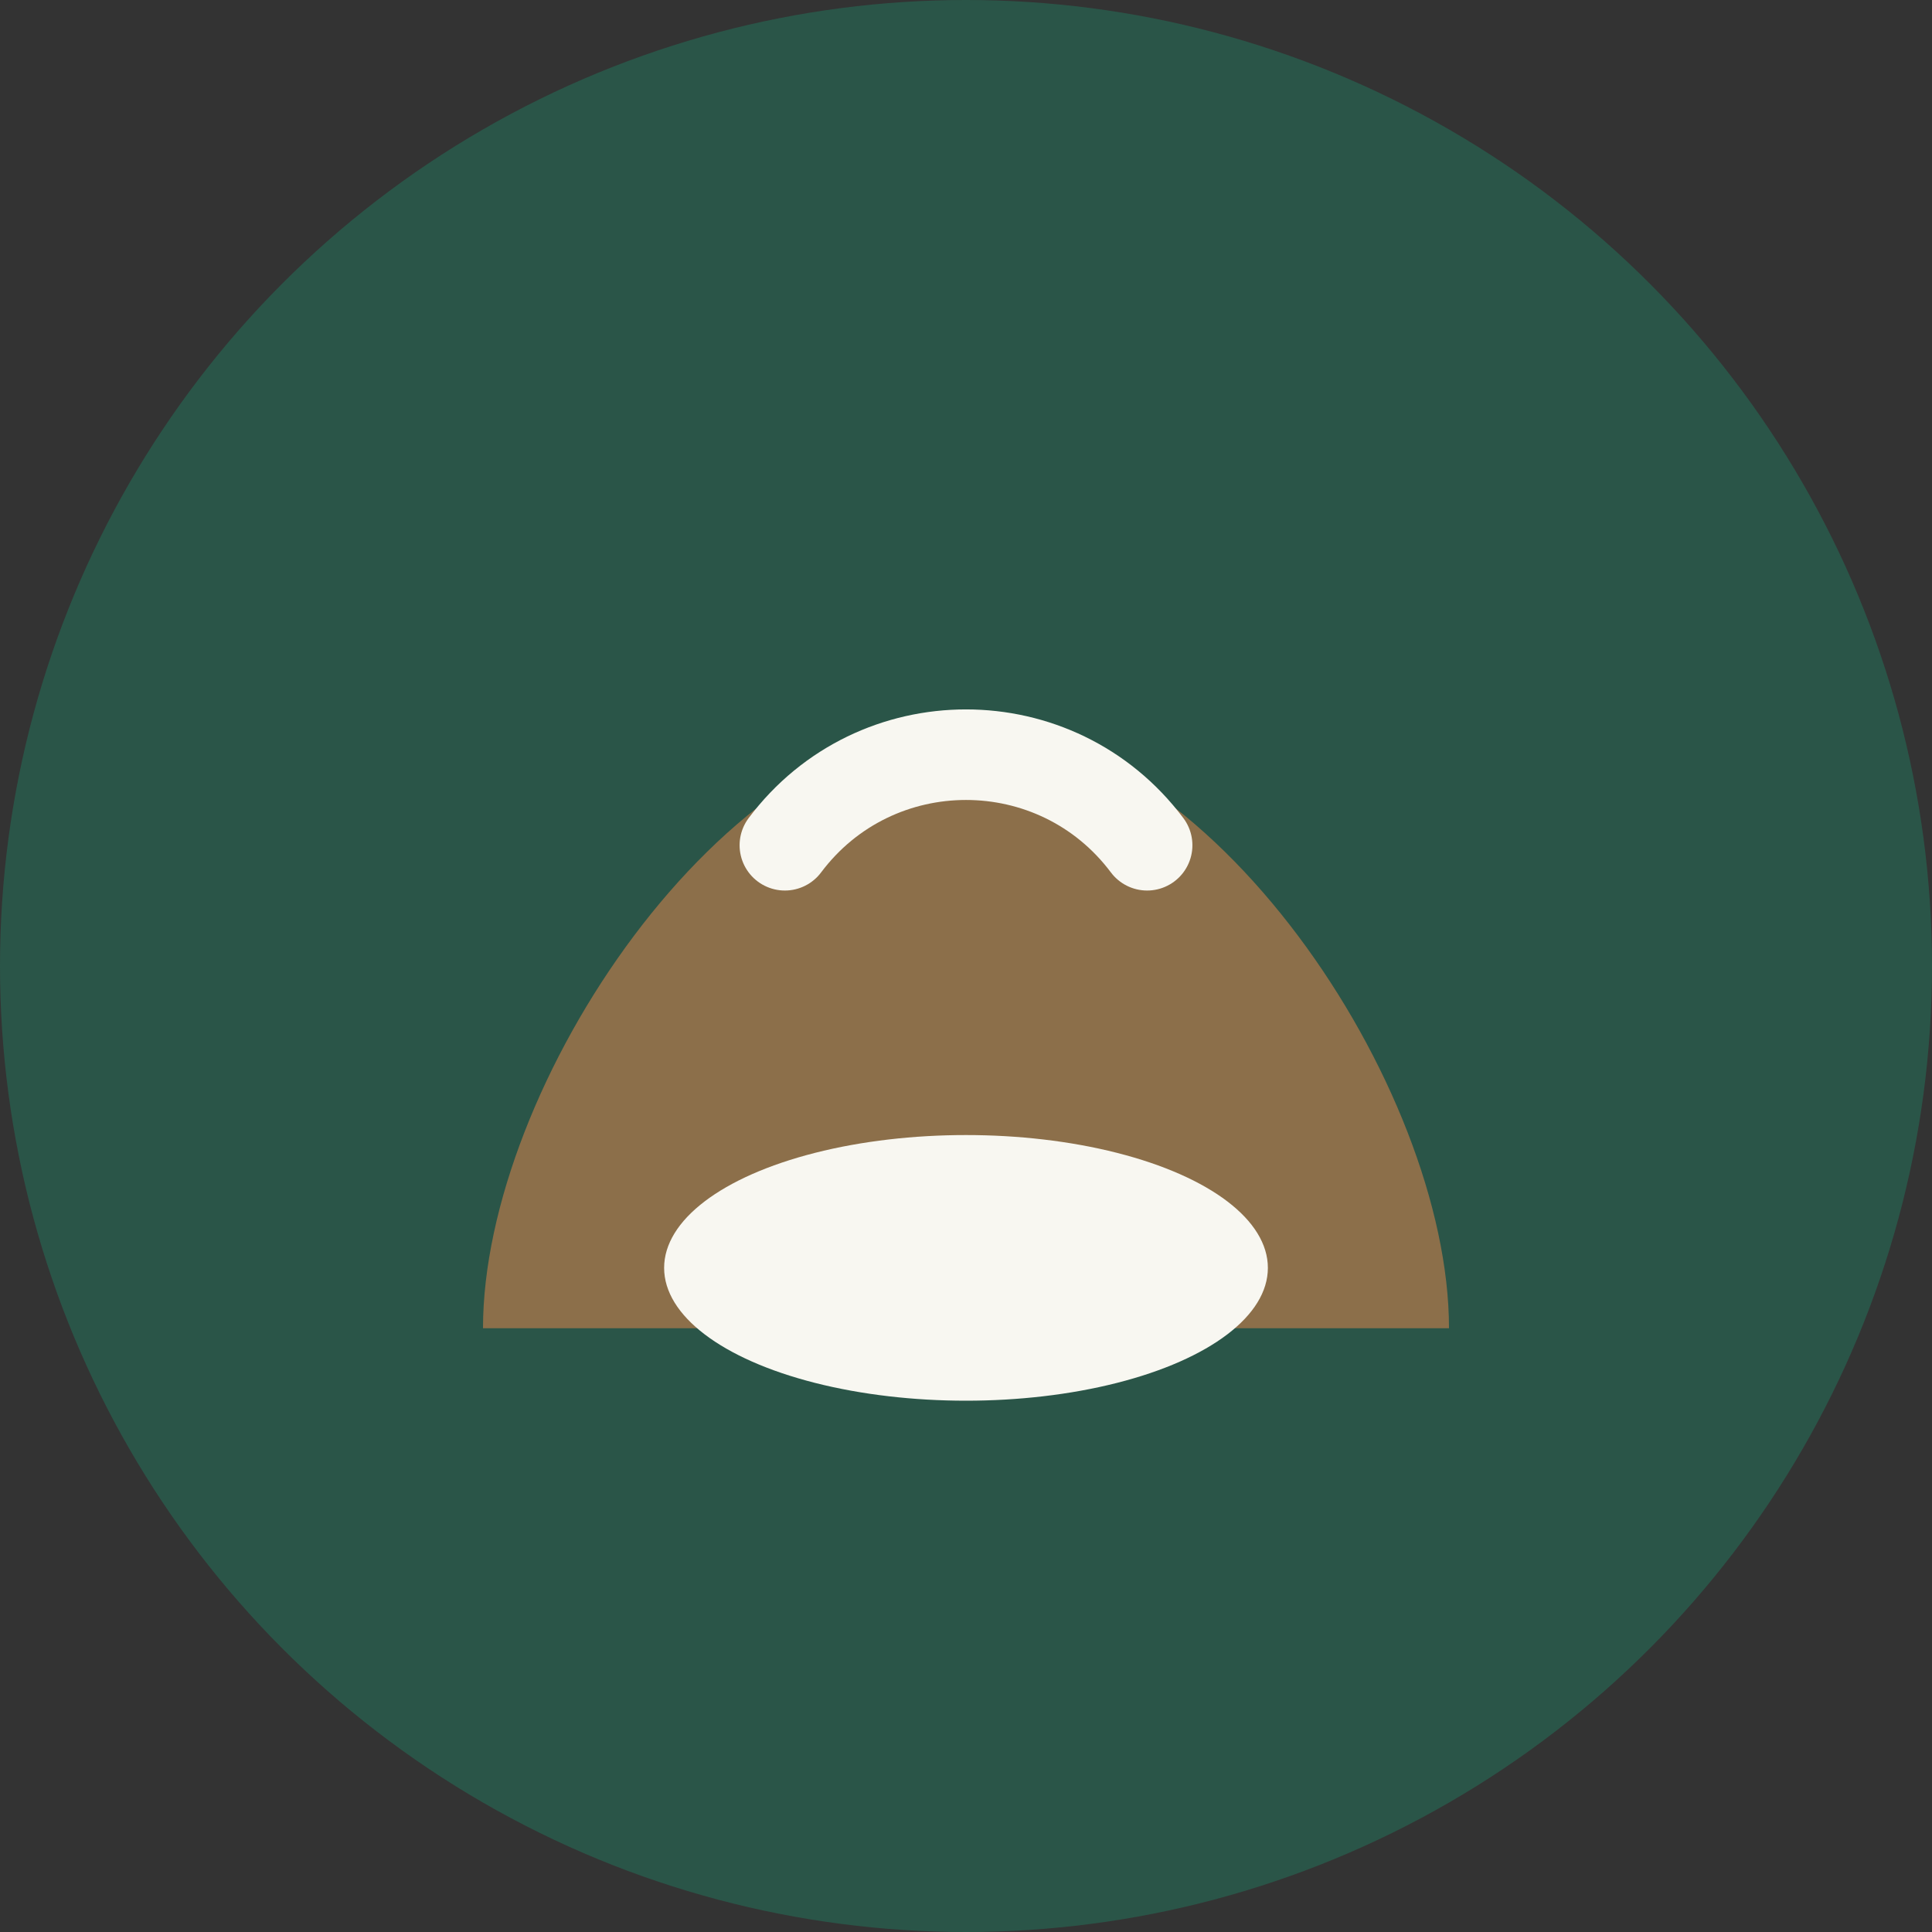
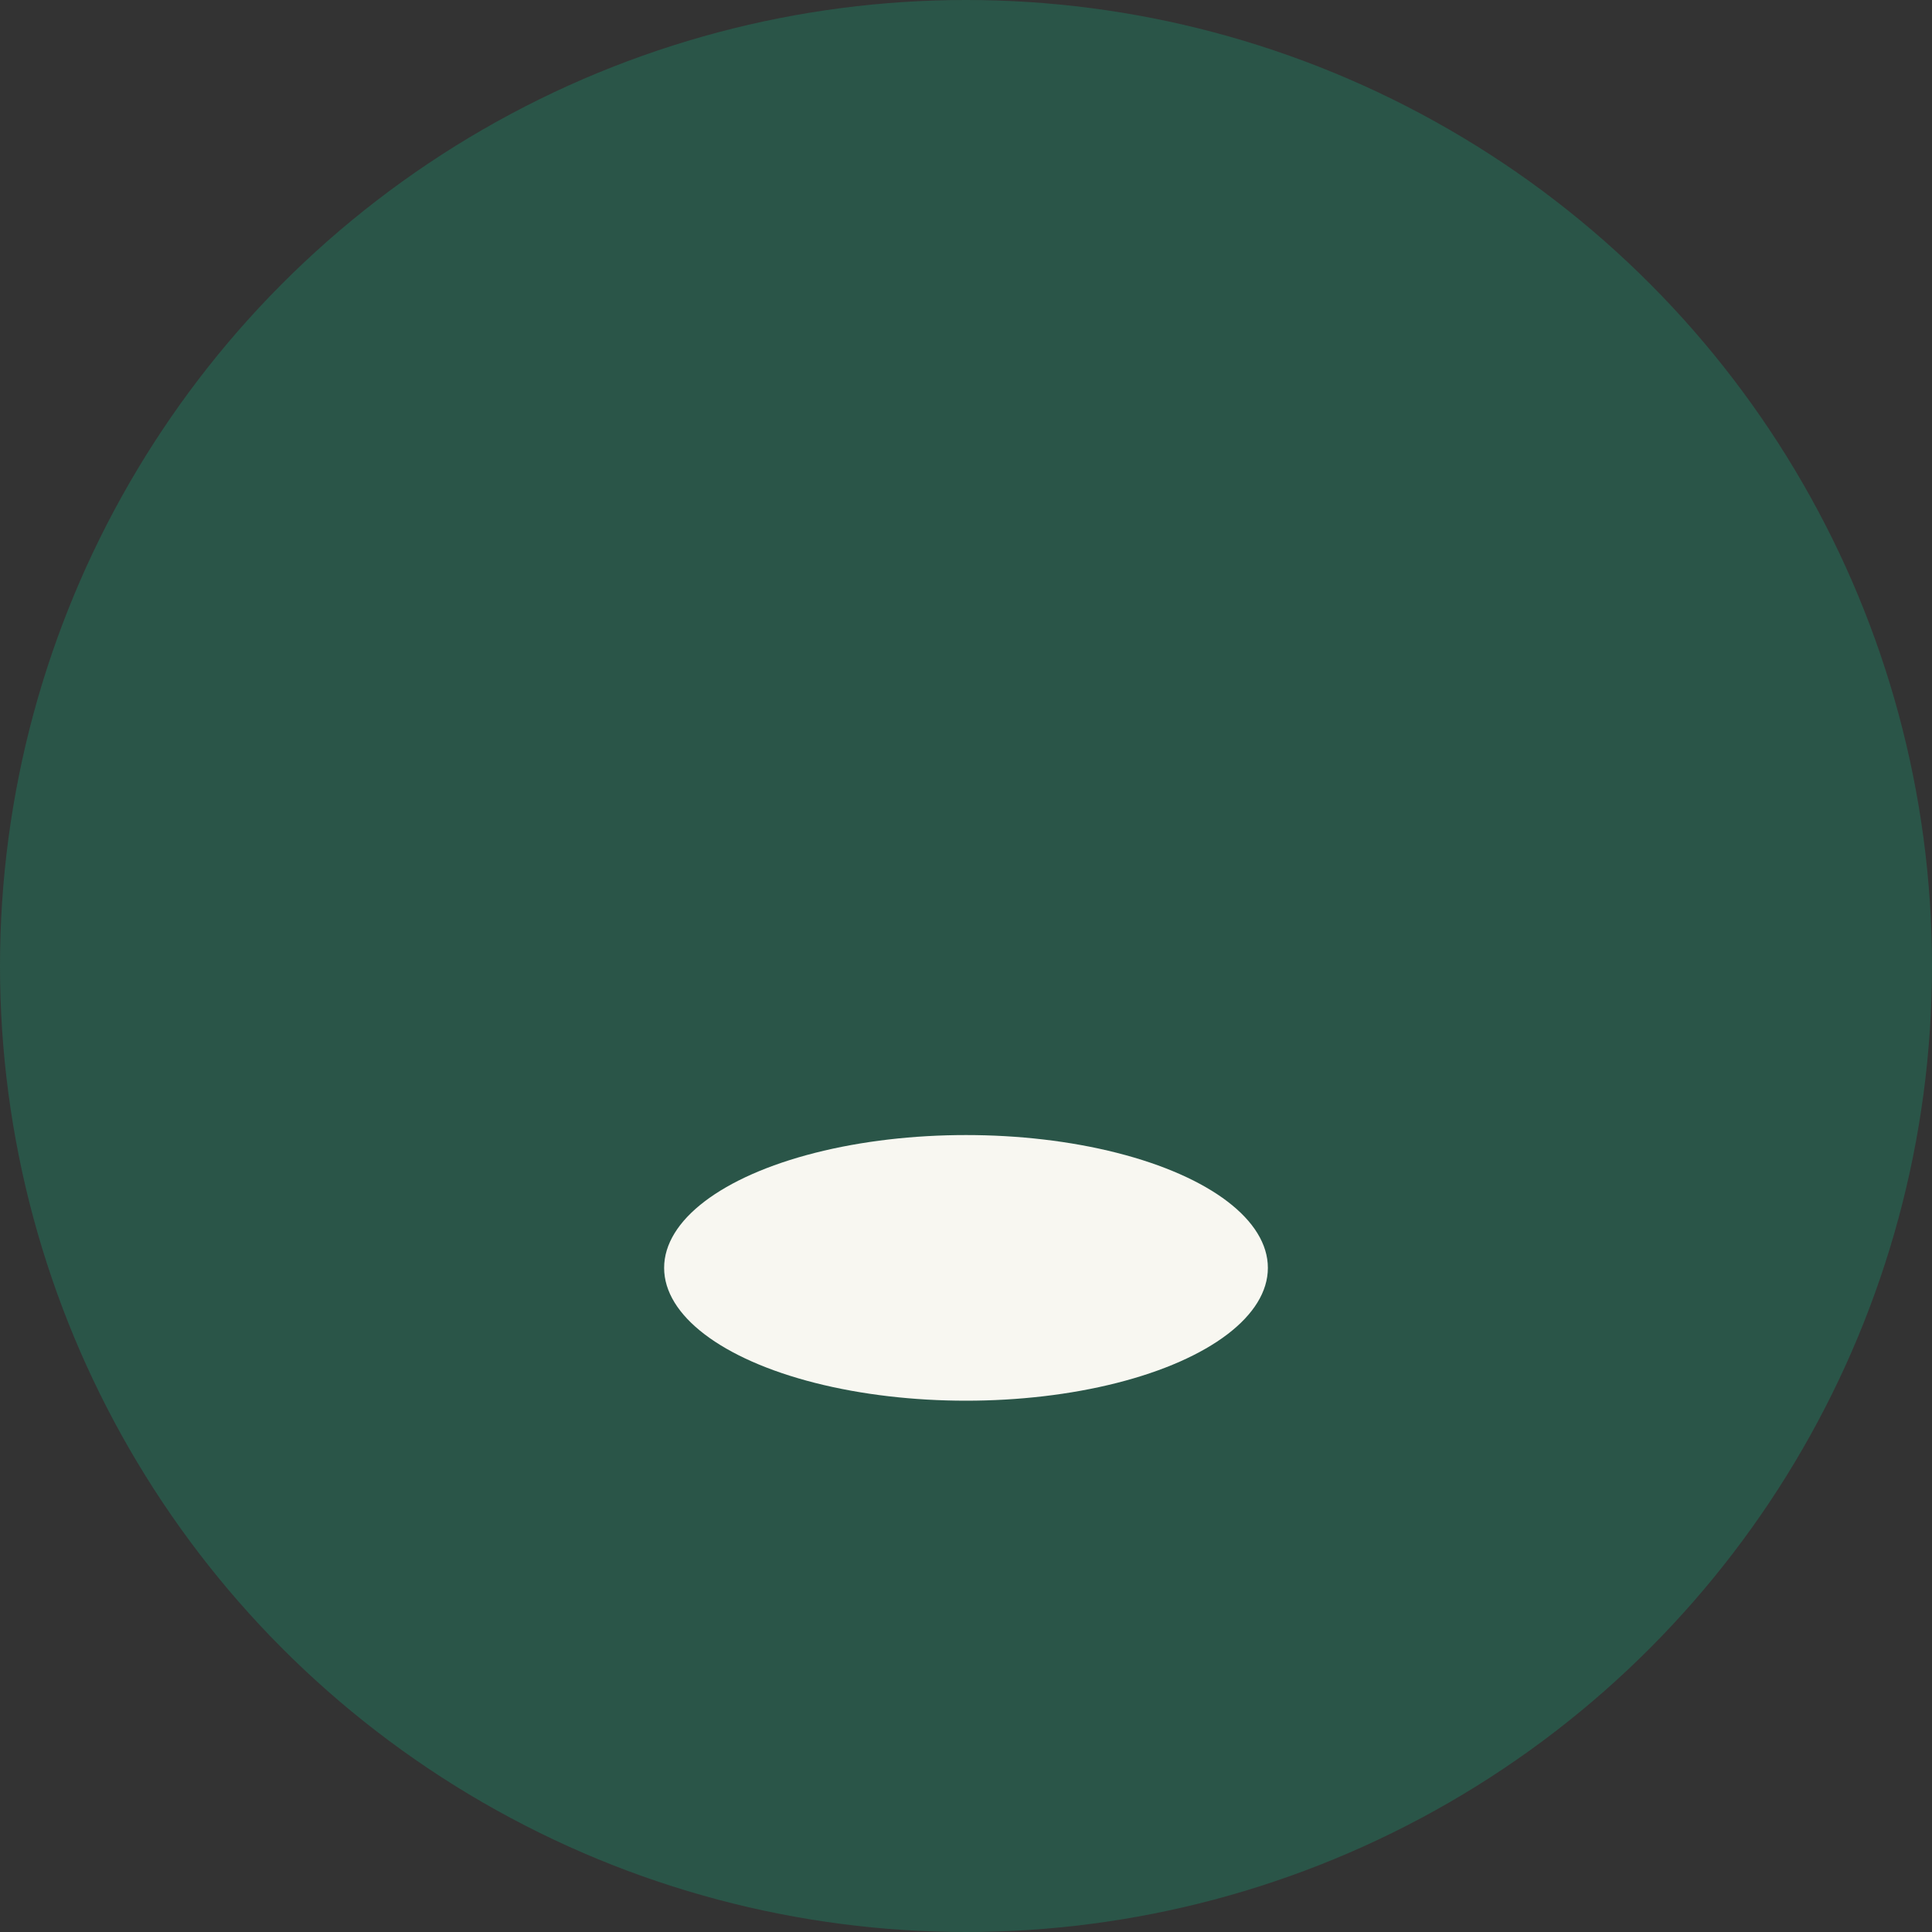
<svg xmlns="http://www.w3.org/2000/svg" width="32" height="32" viewBox="0 0 32 32">
  <rect x="0" y="0" width="32" height="32" fill="#333333" stroke="none" />
  <circle cx="16" cy="16" r="16" fill="#2A5548" />
-   <path d="M8 22c0-4 4-10 8-10s8 6 8 10" fill="#8C6F4A" />
  <ellipse cx="16" cy="21" rx="5" ry="2.2" fill="#F8F7F1" />
-   <path d="M13 14c1.5-2 4.5-2 6 0" stroke="#F8F7F1" stroke-width="1.5" fill="none" stroke-linecap="round" />
</svg>